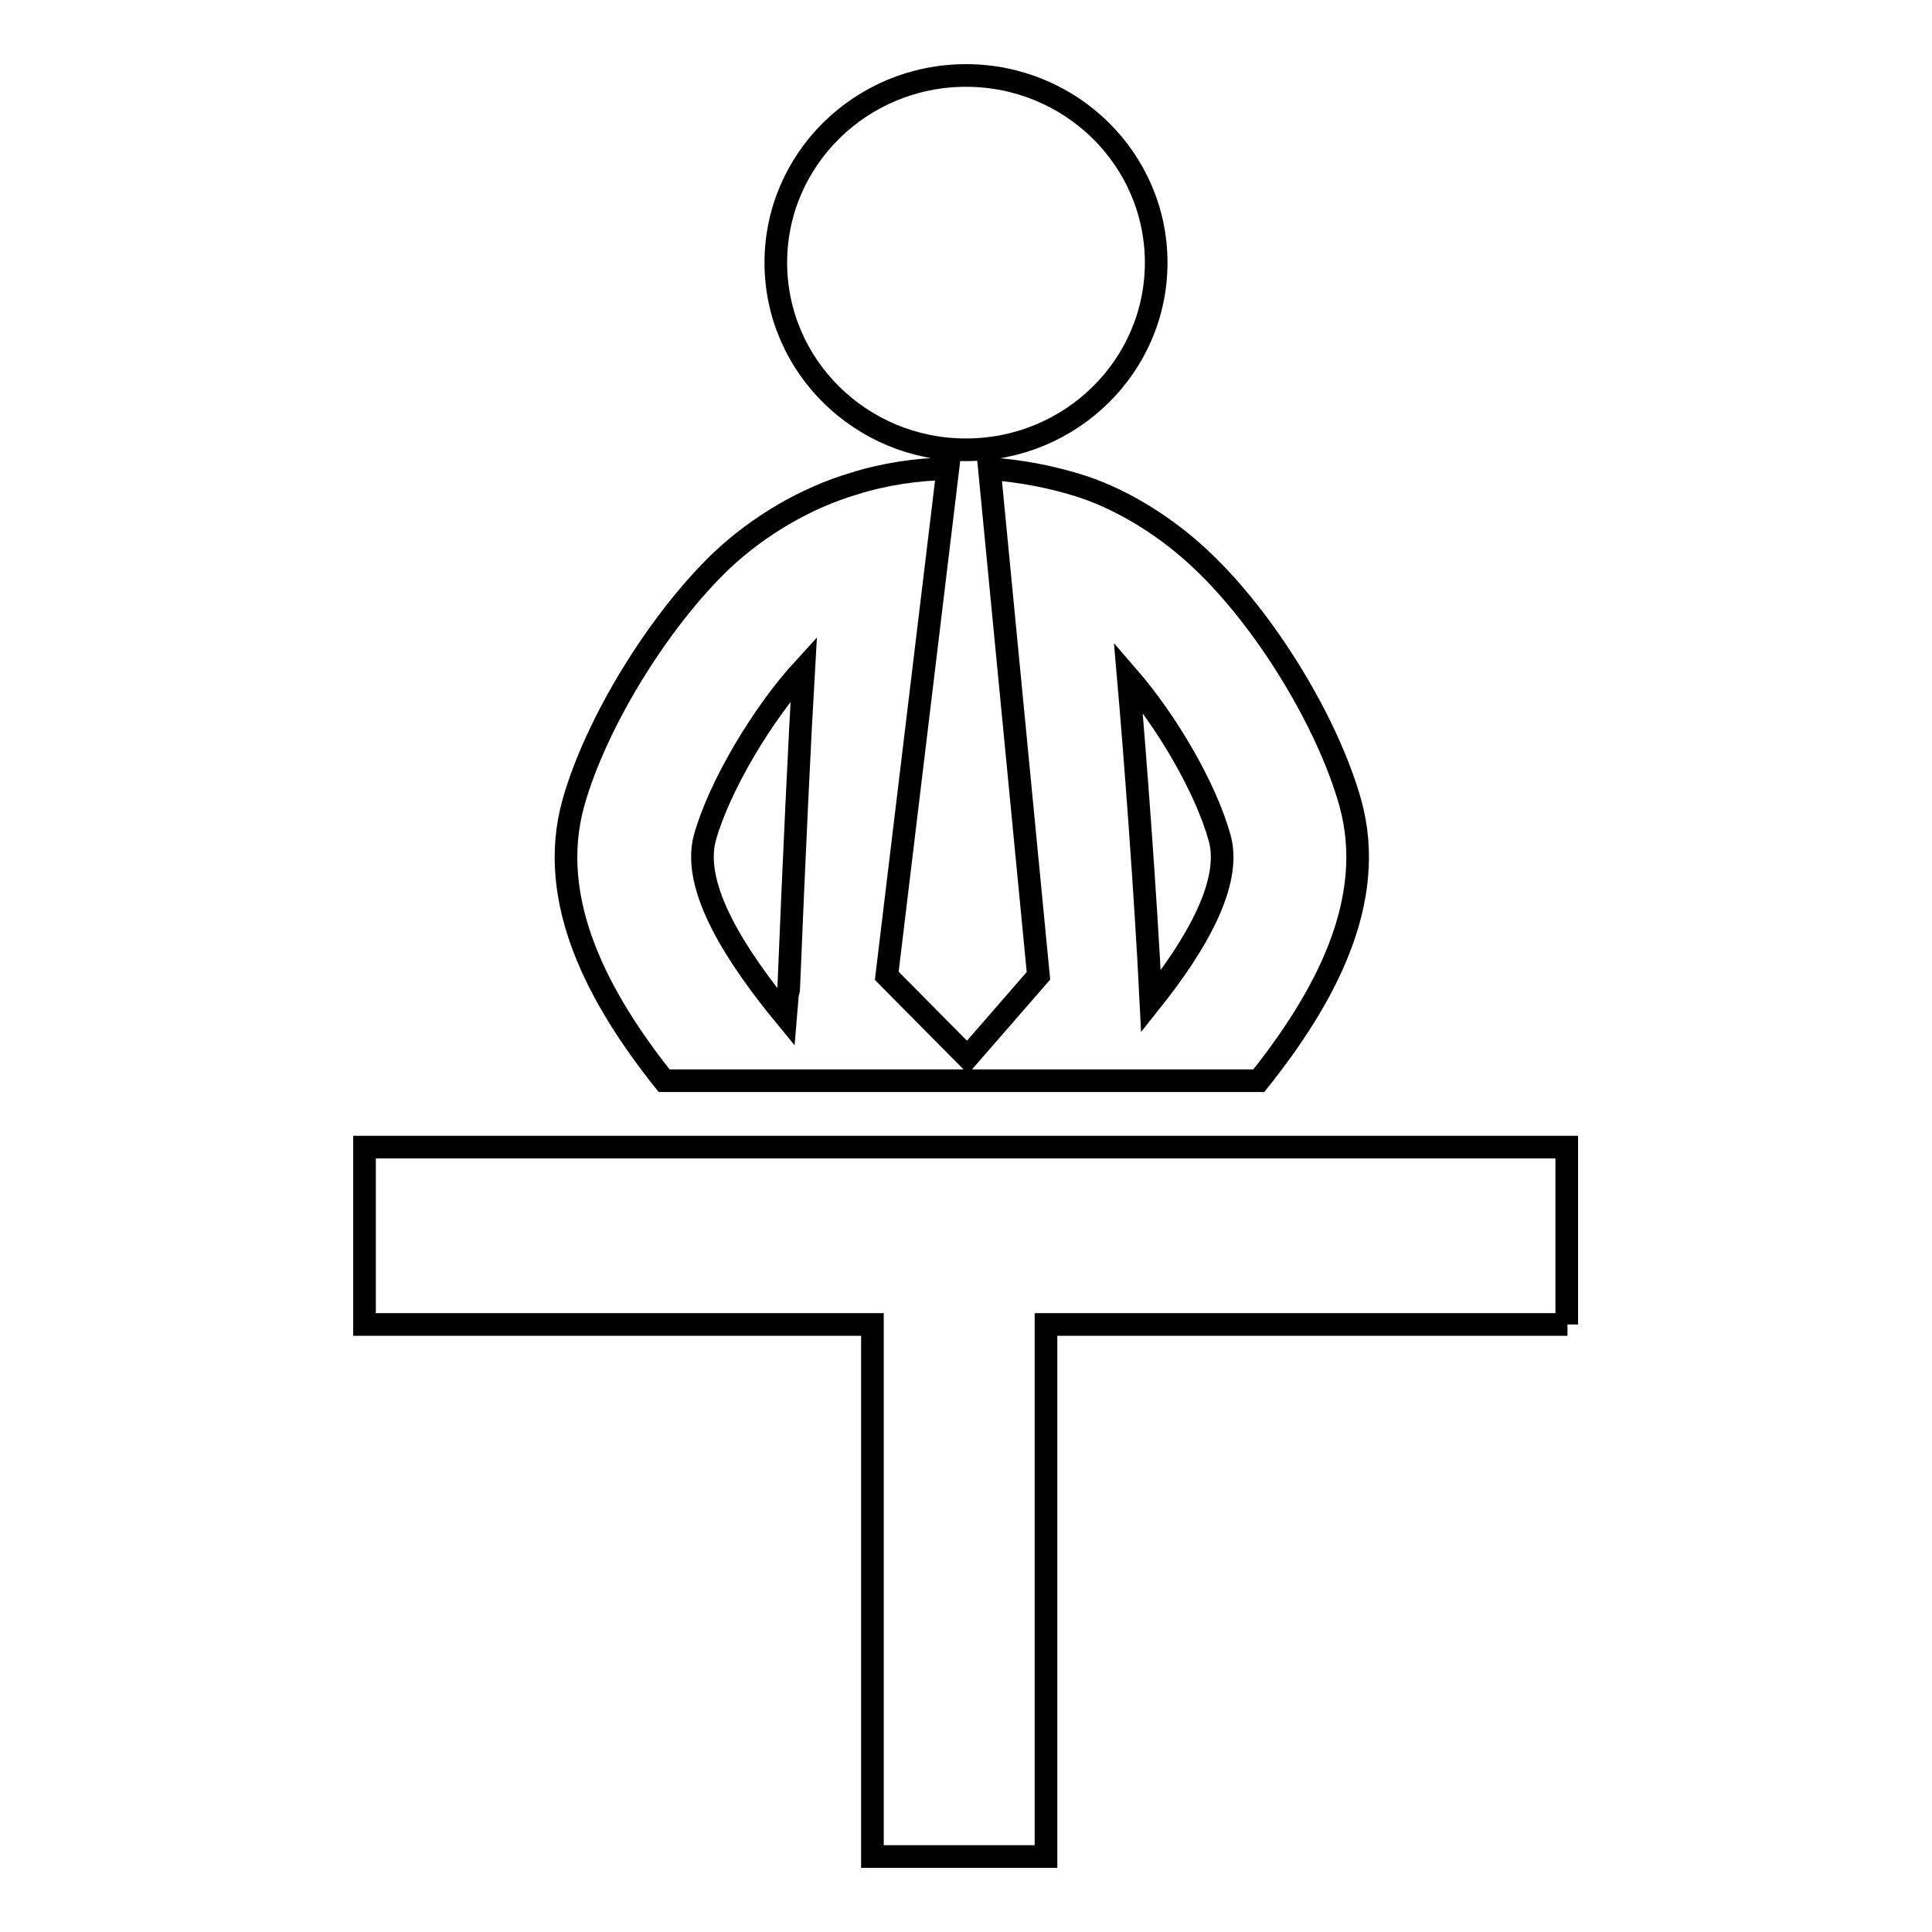
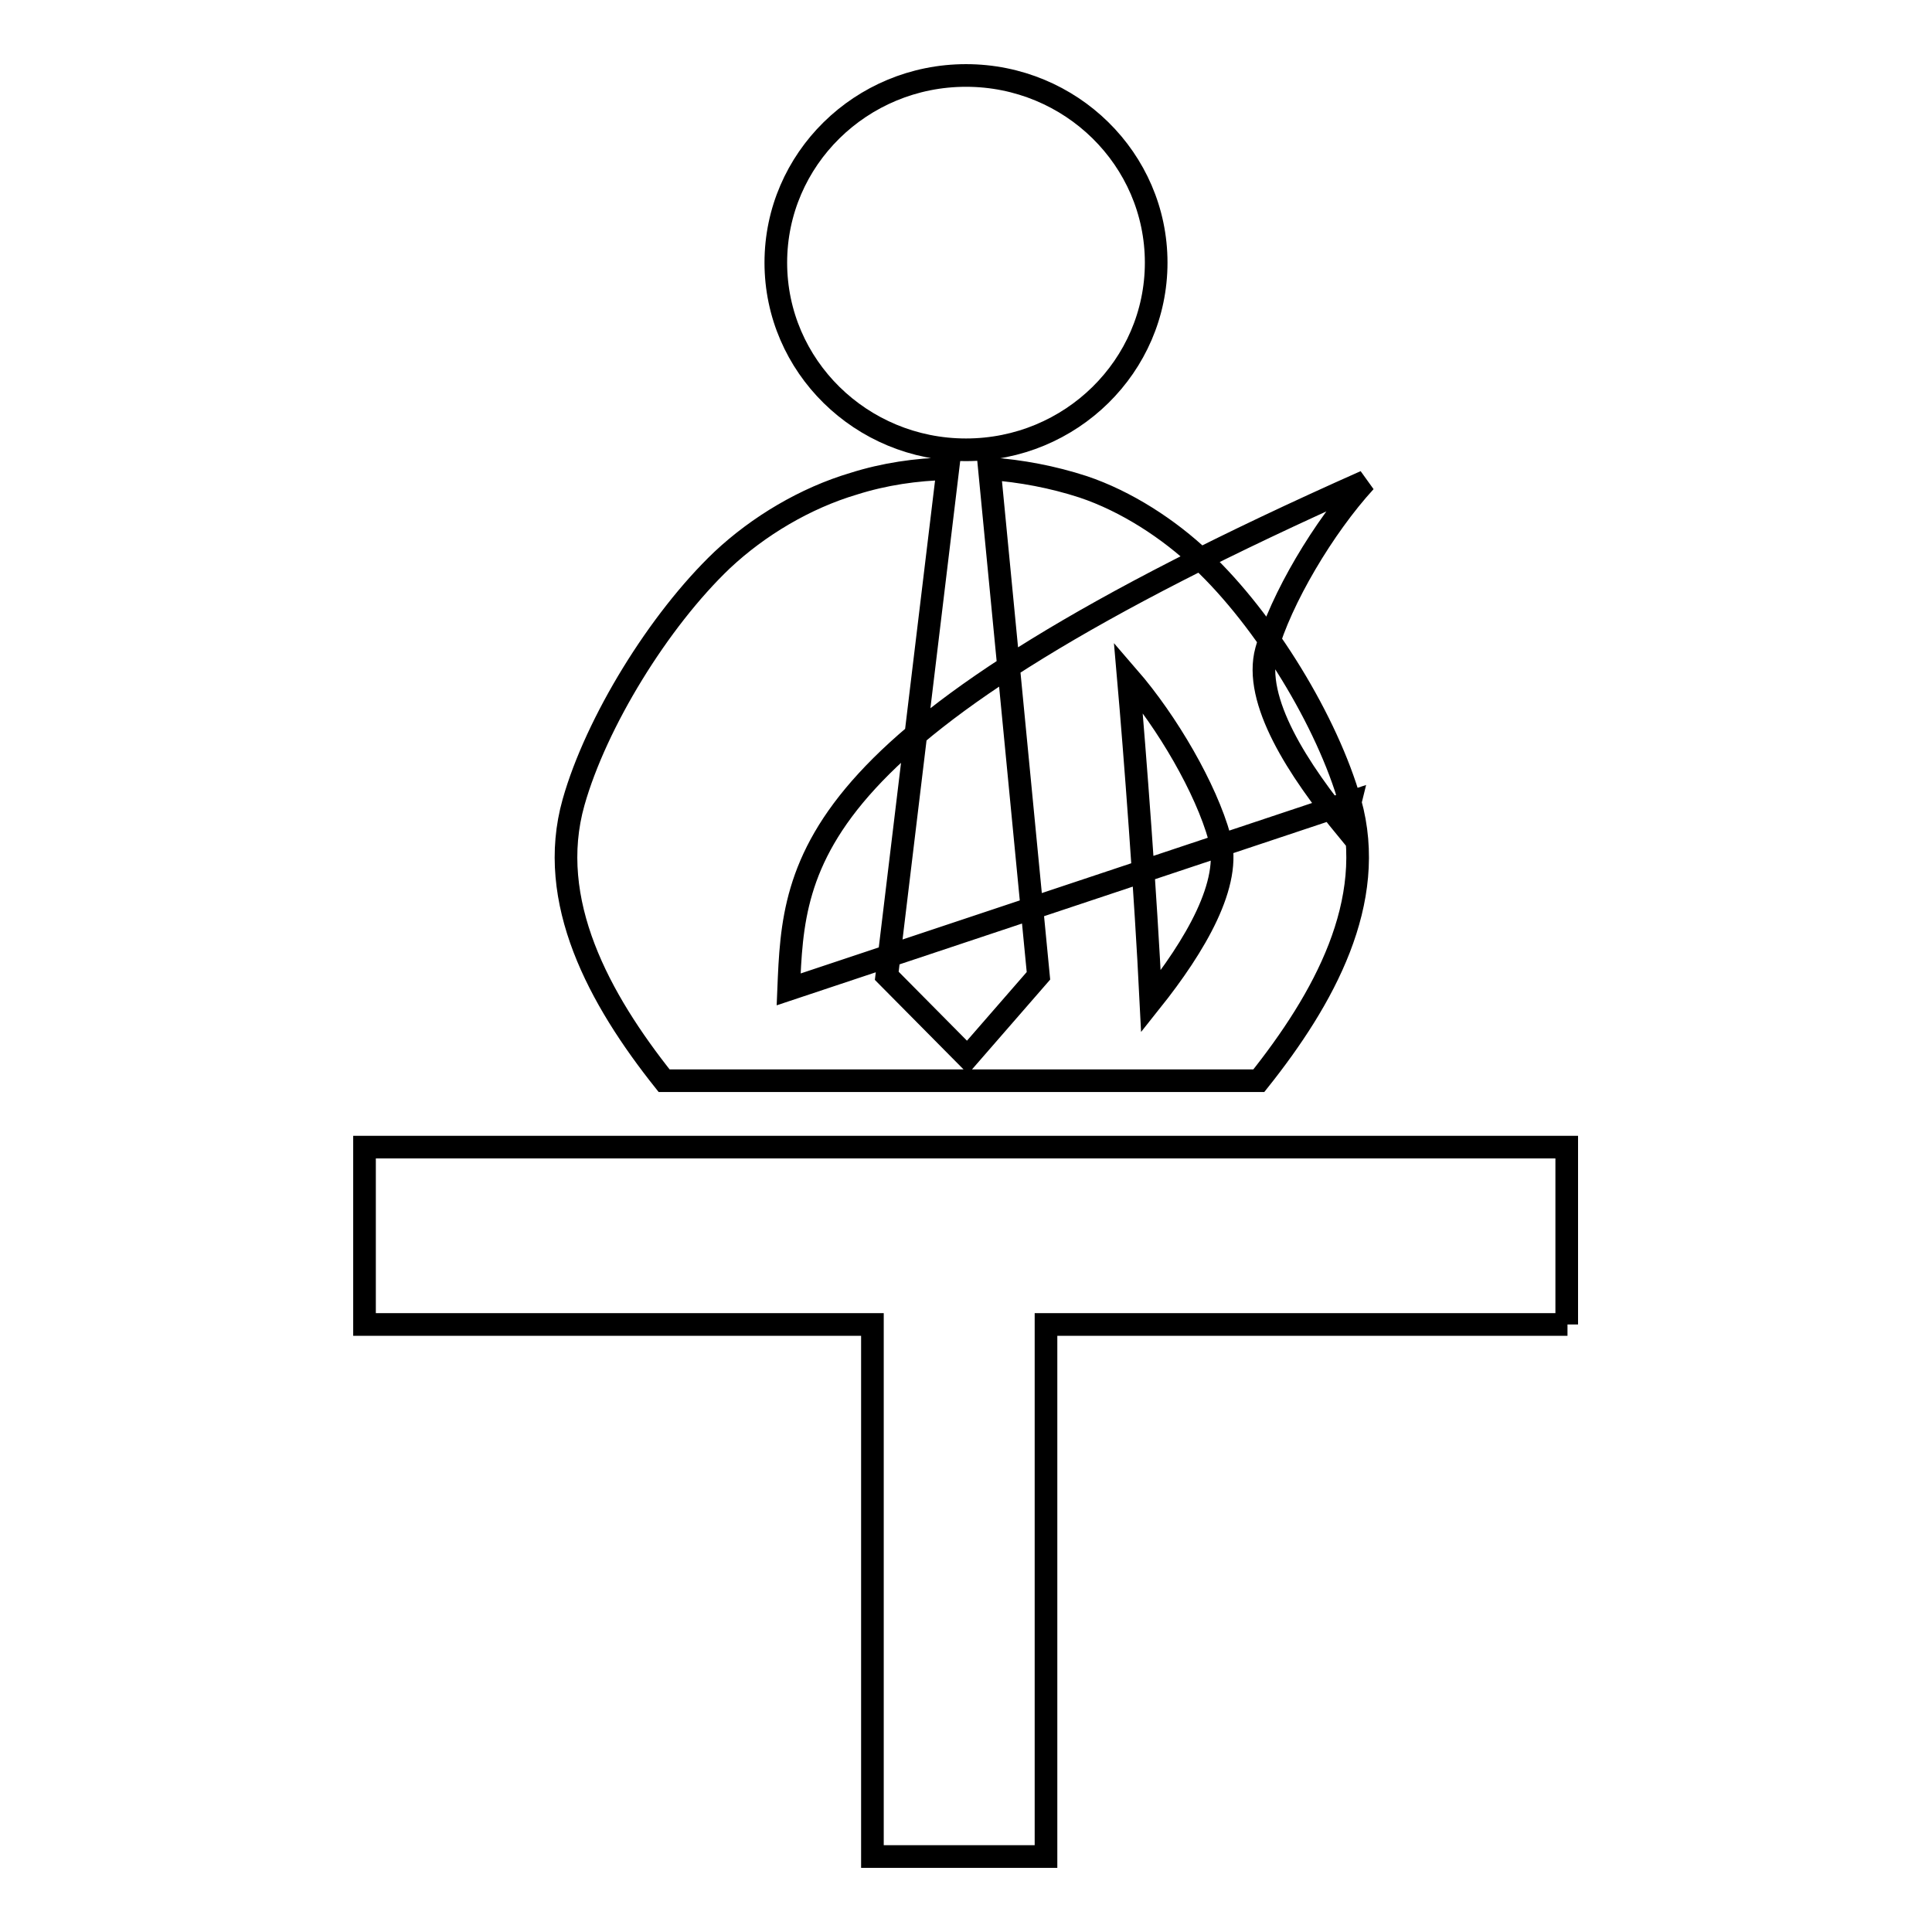
<svg xmlns="http://www.w3.org/2000/svg" version="1.1" x="0px" y="0px" viewBox="0 0 256 256" enable-background="new 0 0 256 256" xml:space="preserve">
  <g>
    <g>
      <g>
-         <path stroke-width="3" fill-opacity="0" stroke="#000000" d="M207.7,175.5h-69.1V246h-23v-70.5H48.3V152h159.3V175.5z M102.8,34.8c0-13.7,11.3-24.8,25.2-24.8c13.9,0,25.2,11.1,25.2,24.8c0,13.7-11.3,24.8-25.2,24.8C114.1,59.6,102.8,48.5,102.8,34.8z M178.9,106.3c-3-10.6-11.2-24.1-19.7-32.1c-4.3-4.1-10-7.8-15.7-9.7c-4-1.3-8.2-2.1-12.4-2.4l6.5,67.2l-9.4,10.8l-10.7-10.8l8.1-67.2c-4.2,0.1-8.4,0.7-12.5,2c-6.4,1.9-12.6,5.6-17.4,10.1c-8.4,8-16.7,21.5-19.7,32.1c-3.7,13.1,3.4,26.1,12,36.9h78.8C175.4,132.4,182.6,119.5,178.9,106.3z M104.5,131.1c-0.1,0.4-0.2,0.8-0.2,1.2l-0.2,2.4c-6.5-7.9-12.5-17.1-10.7-23.7c1.9-6.8,7.6-16.4,13.1-22.4C106,97.1,105.2,113.9,104.5,131.1z M152.5,132.7c-0.7-14.2-2.1-32.7-3-43c5.2,6,10.3,14.8,12.1,21.3C163.3,117,158.4,125.3,152.5,132.7z" />
+         <path stroke-width="3" fill-opacity="0" stroke="#000000" d="M207.7,175.5h-69.1V246h-23v-70.5H48.3V152h159.3V175.5z M102.8,34.8c0-13.7,11.3-24.8,25.2-24.8c13.9,0,25.2,11.1,25.2,24.8c0,13.7-11.3,24.8-25.2,24.8C114.1,59.6,102.8,48.5,102.8,34.8z M178.9,106.3c-3-10.6-11.2-24.1-19.7-32.1c-4.3-4.1-10-7.8-15.7-9.7c-4-1.3-8.2-2.1-12.4-2.4l6.5,67.2l-9.4,10.8l-10.7-10.8l8.1-67.2c-4.2,0.1-8.4,0.7-12.5,2c-6.4,1.9-12.6,5.6-17.4,10.1c-8.4,8-16.7,21.5-19.7,32.1c-3.7,13.1,3.4,26.1,12,36.9h78.8C175.4,132.4,182.6,119.5,178.9,106.3z c-0.1,0.4-0.2,0.8-0.2,1.2l-0.2,2.4c-6.5-7.9-12.5-17.1-10.7-23.7c1.9-6.8,7.6-16.4,13.1-22.4C106,97.1,105.2,113.9,104.5,131.1z M152.5,132.7c-0.7-14.2-2.1-32.7-3-43c5.2,6,10.3,14.8,12.1,21.3C163.3,117,158.4,125.3,152.5,132.7z" />
      </g>
      <g />
      <g />
      <g />
      <g />
      <g />
      <g />
      <g />
      <g />
      <g />
      <g />
      <g />
      <g />
      <g />
      <g />
      <g />
    </g>
  </g>
</svg>